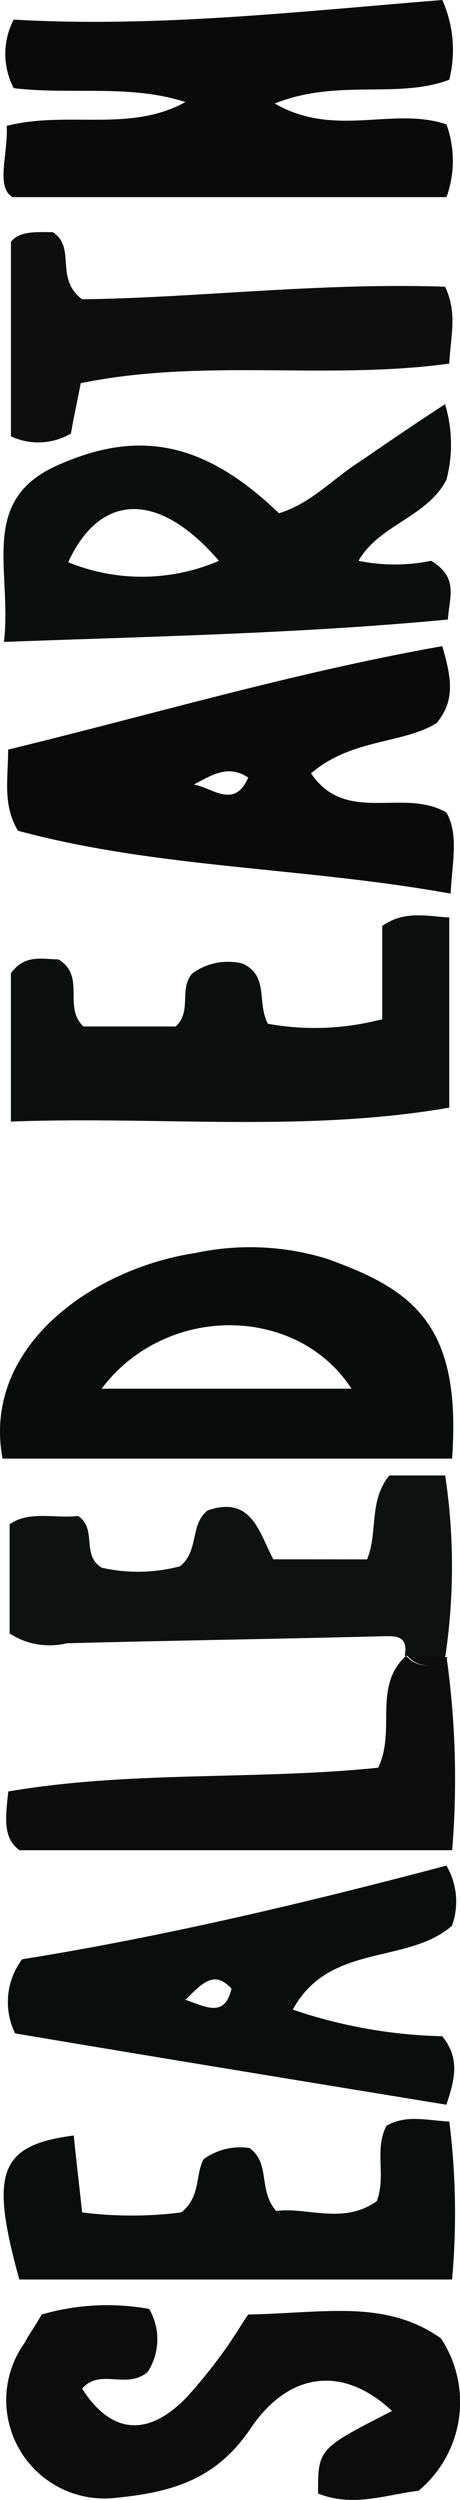
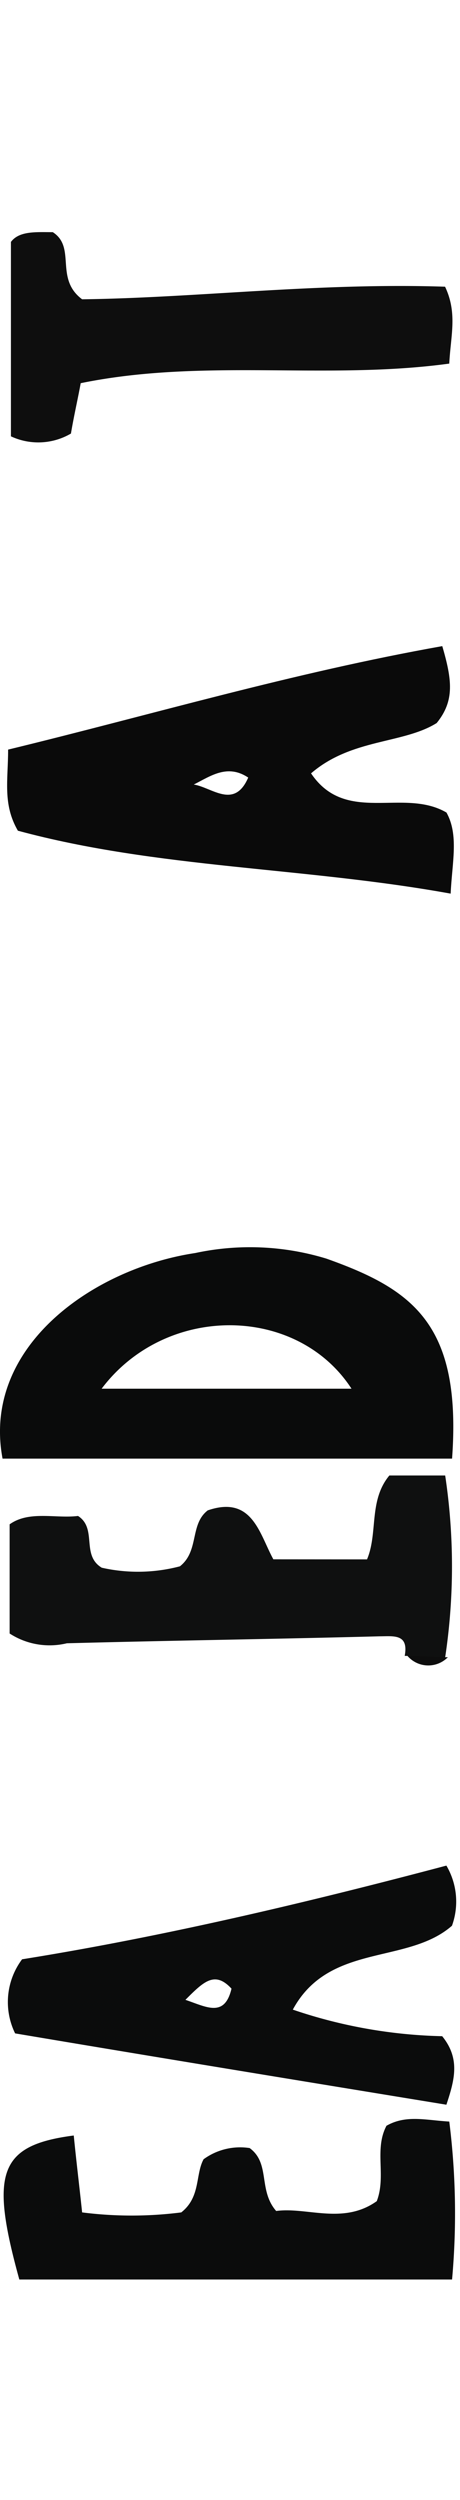
<svg xmlns="http://www.w3.org/2000/svg" width="19.839" height="107.627" viewBox="0 0 19.839 107.627">
  <g id="LOGO" transform="translate(-113.385 107.668) rotate(-90)">
-     <path id="Path_6" data-name="Path 6" d="M172.346,190.009a3.187,3.187,0,0,0-2.95,0c-.3,2.469.181,5-.6,7.406-1.325-2.408-.361-5.057-1.023-7.707-1.264.06-2.589-.482-3.071.241v18.725a4.6,4.6,0,0,0,3.131,0c.783-2.288-.6-4.817.9-7.406,1.084,2.709.181,5.3,1.024,7.526a5.25,5.25,0,0,0,3.432-.3c-.482-6.081-1.2-12.282-.843-18.484" transform="translate(-65.522 -76.033)" fill="#0a0a0a" />
    <path id="Path_7" data-name="Path 7" d="M74.5,189.427v19.387c5.78.421,7.285-1.686,8.61-5.419a11.264,11.264,0,0,0,.241-5.659c-.662-4.4-4.034-9.212-8.851-8.309m3.01,15.052V193.7c3.673,2.77,3.612,8.429,0,10.777" transform="translate(-29.629 -75.932)" fill="#0a0b0b" />
    <path id="Path_8" data-name="Path 8" d="M117.609,190.293c-1.626,6.021-1.565,12.343-2.709,18.664,1.325.06,2.529.361,3.492-.181,1.084-1.866-.542-4.335,1.686-5.84,1.505,1.746,1.264,3.974,2.167,5.419.963.783,1.866.662,3.311.241-1.144-6.442-2.95-12.523-4.455-18.725-1.325,0-2.348-.241-3.492.421m2.288,9.934c-1.385-.6-.421-1.565-.3-2.348.361.722.9,1.445.3,2.348" transform="translate(-45.705 -76.136)" fill="#0a0a0a" />
-     <path id="Path_9" data-name="Path 9" d="M138.439,201.448c3.071-3.191,3.612-6.021,2.107-9.453-1.505-3.552-4.516-2.047-7.646-2.408.241,6.563.361,12.764.963,19.146.963.06,1.806.482,2.529-.723a7.807,7.807,0,0,1,0-3.131c1.565.9,1.866,2.95,3.492,3.793a5.987,5.987,0,0,0,3.251-.06c-.9-1.385-1.686-2.529-2.469-3.673-.722-1.144-1.806-2.107-2.228-3.492m-2.047-2.589a8.4,8.4,0,0,1-.06-6.5c3.01,1.385,3.071,3.914.06,6.5" transform="translate(-52.868 -76.032)" fill="#0c0d0d" />
-     <path id="Path_10" data-name="Path 10" d="M102.984,206.055a11.339,11.339,0,0,1-.181-4.877c.963-.482,2.047.06,2.589-1.084a2.617,2.617,0,0,0-.421-2.167c-.662-.6-1.626,0-2.288-.723v-3.974c.843-.9,2.167.12,2.89-1.084,0-.662.241-1.445-.6-2.047H98.589c.241,6.382-.482,12.644.6,18.905h8.188c.06-1.024.3-1.927-.361-2.89h-4.034Z" transform="translate(-39.208 -76.244)" fill="#0d0e0e" />
-     <path id="Path_11" data-name="Path 11" d="M6.82,190.57a4.235,4.235,0,0,0-6.683,3.974c.241,2.469.843,4.335,3.01,5.78,2.469,1.686,2.649,4.034.722,6.081-1.626-3.191-1.626-3.191-3.552-3.191-.6,1.505-.06,2.89.12,4.335A4.963,4.963,0,0,0,7,208.512c1.686-2.408,1.084-5,1.024-8.309-.241-.181-.963-.6-1.626-1.084a22.651,22.651,0,0,1-1.866-1.505c-1.806-1.686-1.686-3.311.3-4.576.9.783-.06,1.927.722,2.83a2.577,2.577,0,0,0,2.709.06,10.132,10.132,0,0,0-.241-4.636c-.542-.3-.843-.542-1.2-.723" transform="translate(0 -76.112)" fill="#0c0c0c" />
    <path id="Path_12" data-name="Path 12" d="M31.371,190.189c-1.024,6.081-2.047,12.343-3.071,18.6,1.084.361,1.987.6,2.95-.181a21.412,21.412,0,0,1,1.144-6.442c2.89,1.565,1.927,4.937,3.612,6.864a3.053,3.053,0,0,0,2.589-.241c-1.626-6.141-3.071-12.282-4.034-18.3a3.069,3.069,0,0,0-3.191-.3m1.927,9.332c-1.264-.3-.783-1.084-.482-1.987.783.783,1.264,1.264.482,1.987" transform="translate(-11.245 -76.152)" fill="#0b0c0c" />
    <path id="Path_13" data-name="Path 13" d="M64.515,201.379c1.084-.6,2.77-.9,2.107-2.83-.6-.783-1.746-.361-2.408-1.2a7.1,7.1,0,0,1-.06-3.372c.542-.9,1.686-.181,2.228-1.023-.12-.963.241-2.107-.361-2.95h-4.7a3.171,3.171,0,0,0-.421,2.468c.12,4.516.181,8.971.3,13.487,0,.6.12,1.264-.843,1.084,0,.6-.06,1.2-.06,1.746a26.237,26.237,0,0,0,7.827,0v-2.408c-1.084-.9-2.469-.482-3.612-.963Z" transform="translate(-23.979 -76.204)" fill="#0f1010" />
    <path id="Path_14" data-name="Path 14" d="M19.172,205.666c-1.024-1.445-.241-3.01-.421-4.335.9-.783,2.047-.241,2.709-1.144a2.676,2.676,0,0,0-.482-1.987c-.662-.361-1.626-.12-2.288-.963a16.883,16.883,0,0,1,0-4.275c1.144-.12,2.107-.241,3.311-.361-.421-3.251-1.626-3.612-6.2-2.348v18.664a31.671,31.671,0,0,0,6.8-.12c.06-1.024.3-1.866-.181-2.709-1.024-.542-2.167,0-3.251-.421" transform="translate(-6.271 -76.035)" fill="#0b0c0c" />
    <path id="Path_15" data-name="Path 15" d="M155.8,190.1h-8.369a2.789,2.789,0,0,0,.12,2.589c.723.12,1.505.3,2.168.421,1.084,5.3.12,10.6.843,15.895,1.2.06,2.167.361,3.311-.181.181-5.479-.482-10.717-.542-15.654.9-1.2,2.228-.241,2.89-1.264,0-.723.06-1.445-.421-1.806" transform="translate(-58.548 -76.244)" fill="#0e0e0e" />
-     <path id="Path_16" data-name="Path 16" d="M54.869,207c-1.325-1.445-3.191-.421-4.817-1.2-.542-5.238-.12-10.657-1.024-15.955-1.144-.12-1.987-.241-2.529.482v18.664a37.809,37.809,0,0,0,8.309-.241,1.187,1.187,0,0,1,.06-1.746" transform="translate(-18.487 -76.104)" fill="#0d0d0d" />
    <path id="Path_17" data-name="Path 17" d="M60.066,220.246c0-.6.06-1.2.06-1.746a1.185,1.185,0,0,0-.06,1.746" transform="translate(-23.745 -87.545)" fill="#0d0d0d" />
  </g>
</svg>